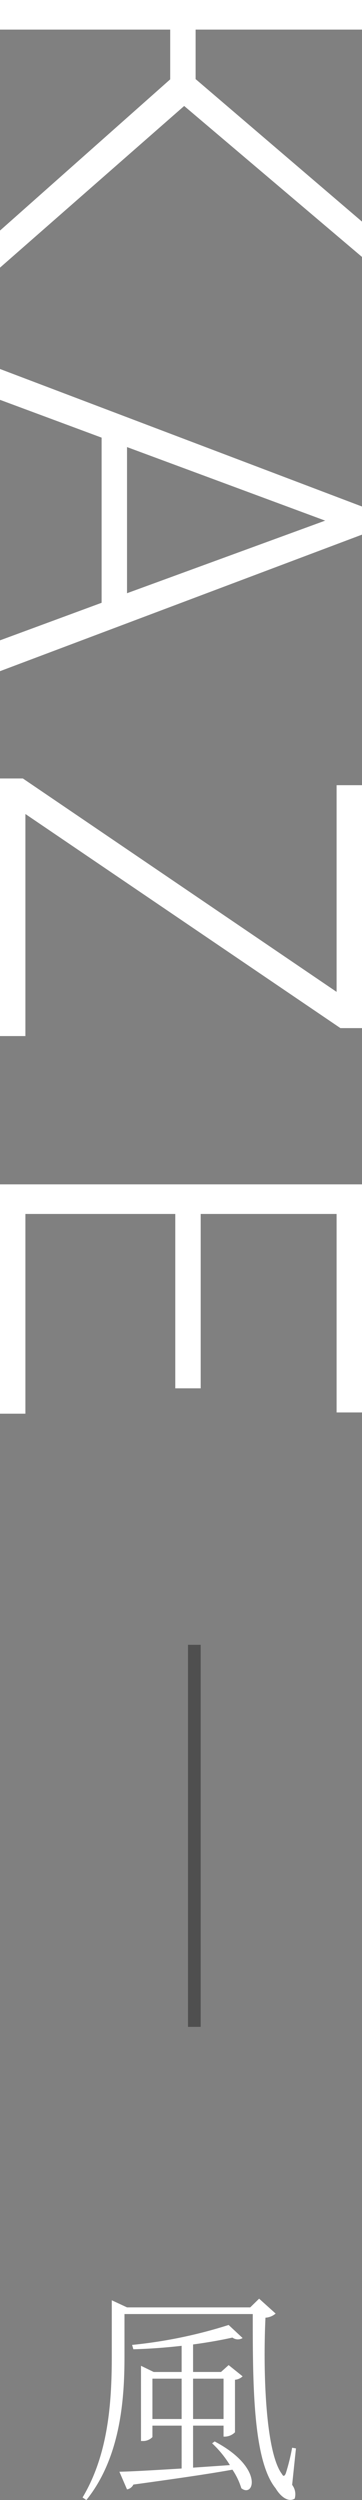
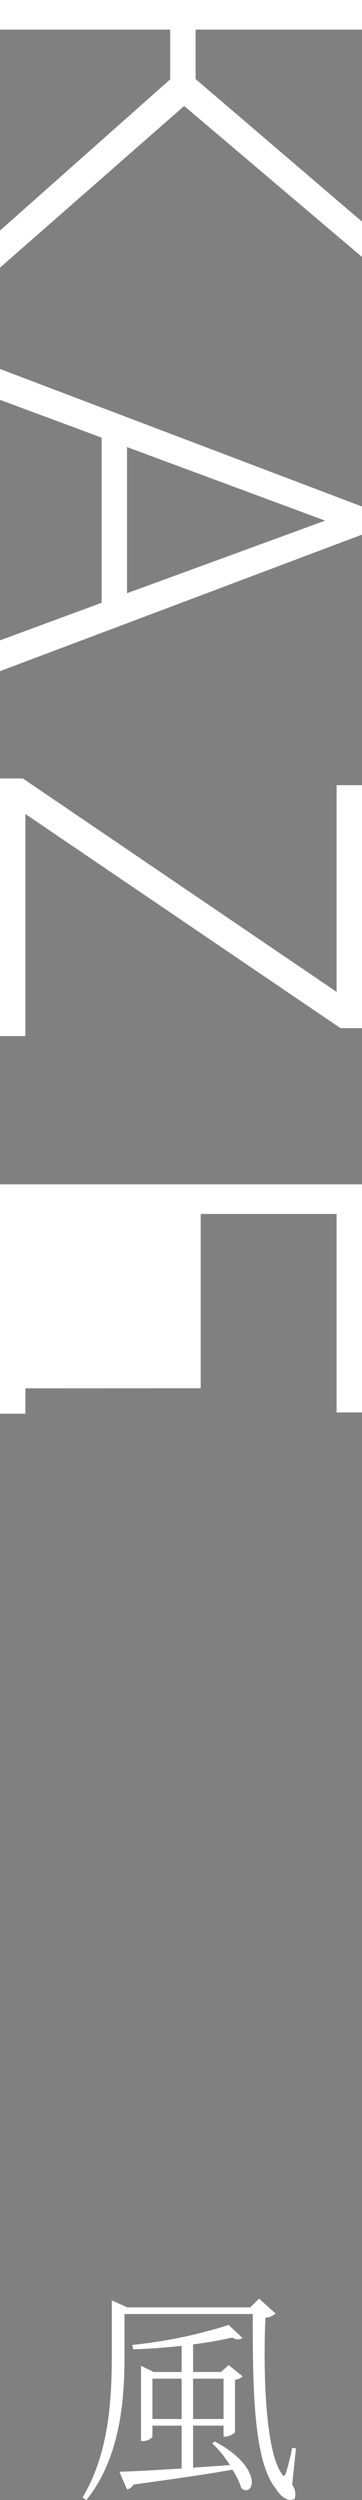
<svg xmlns="http://www.w3.org/2000/svg" id="en_title13_pc.svg" width="28.5" height="196.312" viewBox="0 0 28.5 196.312">
  <rect x="0" y="0" width="28.5" height="196.312" fill="#808080" stroke="none" />
  <defs>
    <style>
      .cls-1 {
        fill: #4f4f4f;
      }

      .cls-2 {
        fill: #fff;
        fill-rule: evenodd;
      }
    </style>
  </defs>
-   <rect id="長方形_2047" data-name="長方形 2047" class="cls-1" x="14.8" y="129.156" width="1" height="30" />
-   <path id="KAZE" class="cls-2" d="M20065.2,117.95v2.91l14.5-12.695,14,11.855v-2.773l-13.1-11.192v-3.887h13.1V99.844h-28.5v2.324h13.4v3.907Zm0,32.176v2.421l28.5-10.722v-2.207l-28.5-10.8v2.422l8,2.969v12.968Zm25.6-9.4-15.6,5.7V134.95Zm1.2,39.848h1.7V161.5h-2v16.23l-24.7-16.758h-1.8V181.2h2V163.762Zm-11,28.281V195.168h10.7v15.586h2v-17.91h-28.5v18.008h2V195.168h11.8V208.86h2Z" transform="translate(-20065.2 -99.844)" />
+   <path id="KAZE" class="cls-2" d="M20065.2,117.95v2.91l14.5-12.695,14,11.855v-2.773l-13.1-11.192v-3.887h13.1V99.844h-28.5v2.324h13.4v3.907Zm0,32.176v2.421l28.5-10.722v-2.207l-28.5-10.8v2.422l8,2.969v12.968Zm25.6-9.4-15.6,5.7V134.95Zm1.2,39.848h1.7V161.5h-2v16.23l-24.7-16.758h-1.8V181.2h2V163.762Zm-11,28.281V195.168h10.7v15.586h2v-17.91h-28.5v18.008h2V195.168V208.86h2Z" transform="translate(-20065.2 -99.844)" />
  <path id="風" class="cls-2" d="M20077.2,289.793v-3.169h2.3v3.169h-2.3Zm5.6-3.169v3.169h-2.4v-3.169h2.4Zm-0.9,5.077a8.09,8.09,0,0,1,1.4,1.711l-2.9.2v-3.3h2.4v0.864h0.1a1.159,1.159,0,0,0,.8-0.342v-4.123a0.977,0.977,0,0,0,.6-0.27l-1.1-.882-0.6.54h-2.2v-2.161c1.2-.162,2.2-0.342,3.1-0.54a0.715,0.715,0,0,0,.8.036l-1.1-1.026a37.2,37.2,0,0,1-7.6,1.566l0.1,0.342c1.3-.036,2.5-0.126,3.8-0.27V286.1h-2.2l-1-.486v5.905h0.1a1.032,1.032,0,0,0,.8-0.306v-0.9h2.3v3.367c-2.1.126-3.9,0.234-4.9,0.252l0.6,1.387a0.684,0.684,0,0,0,.5-0.379c3.4-.468,5.9-0.828,7.8-1.17a5.564,5.564,0,0,1,.7,1.458c1,0.793,1.8-1.62-2.1-3.673Zm6.6,0.4-0.3-.054a16.278,16.278,0,0,1-.5,2.016q-0.15.351-.3,0.054c-1.3-1.71-1.5-8.048-1.3-12.28a1.356,1.356,0,0,0,.8-0.324l-1.3-1.17-0.7.684h-9.7l-1.2-.558v4.465c0,3.655-.3,7.689-2.3,11.02l0.3,0.2c2.7-3.349,3-7.959,3-11.236v-3.367h10.1c0,5.384,0,11.47,1.8,13.684,0.4,0.667,1,1.117,1.5.811a1.206,1.206,0,0,0-.2-1.081Z" transform="translate(-20065.2 -99.844)" />
</svg>